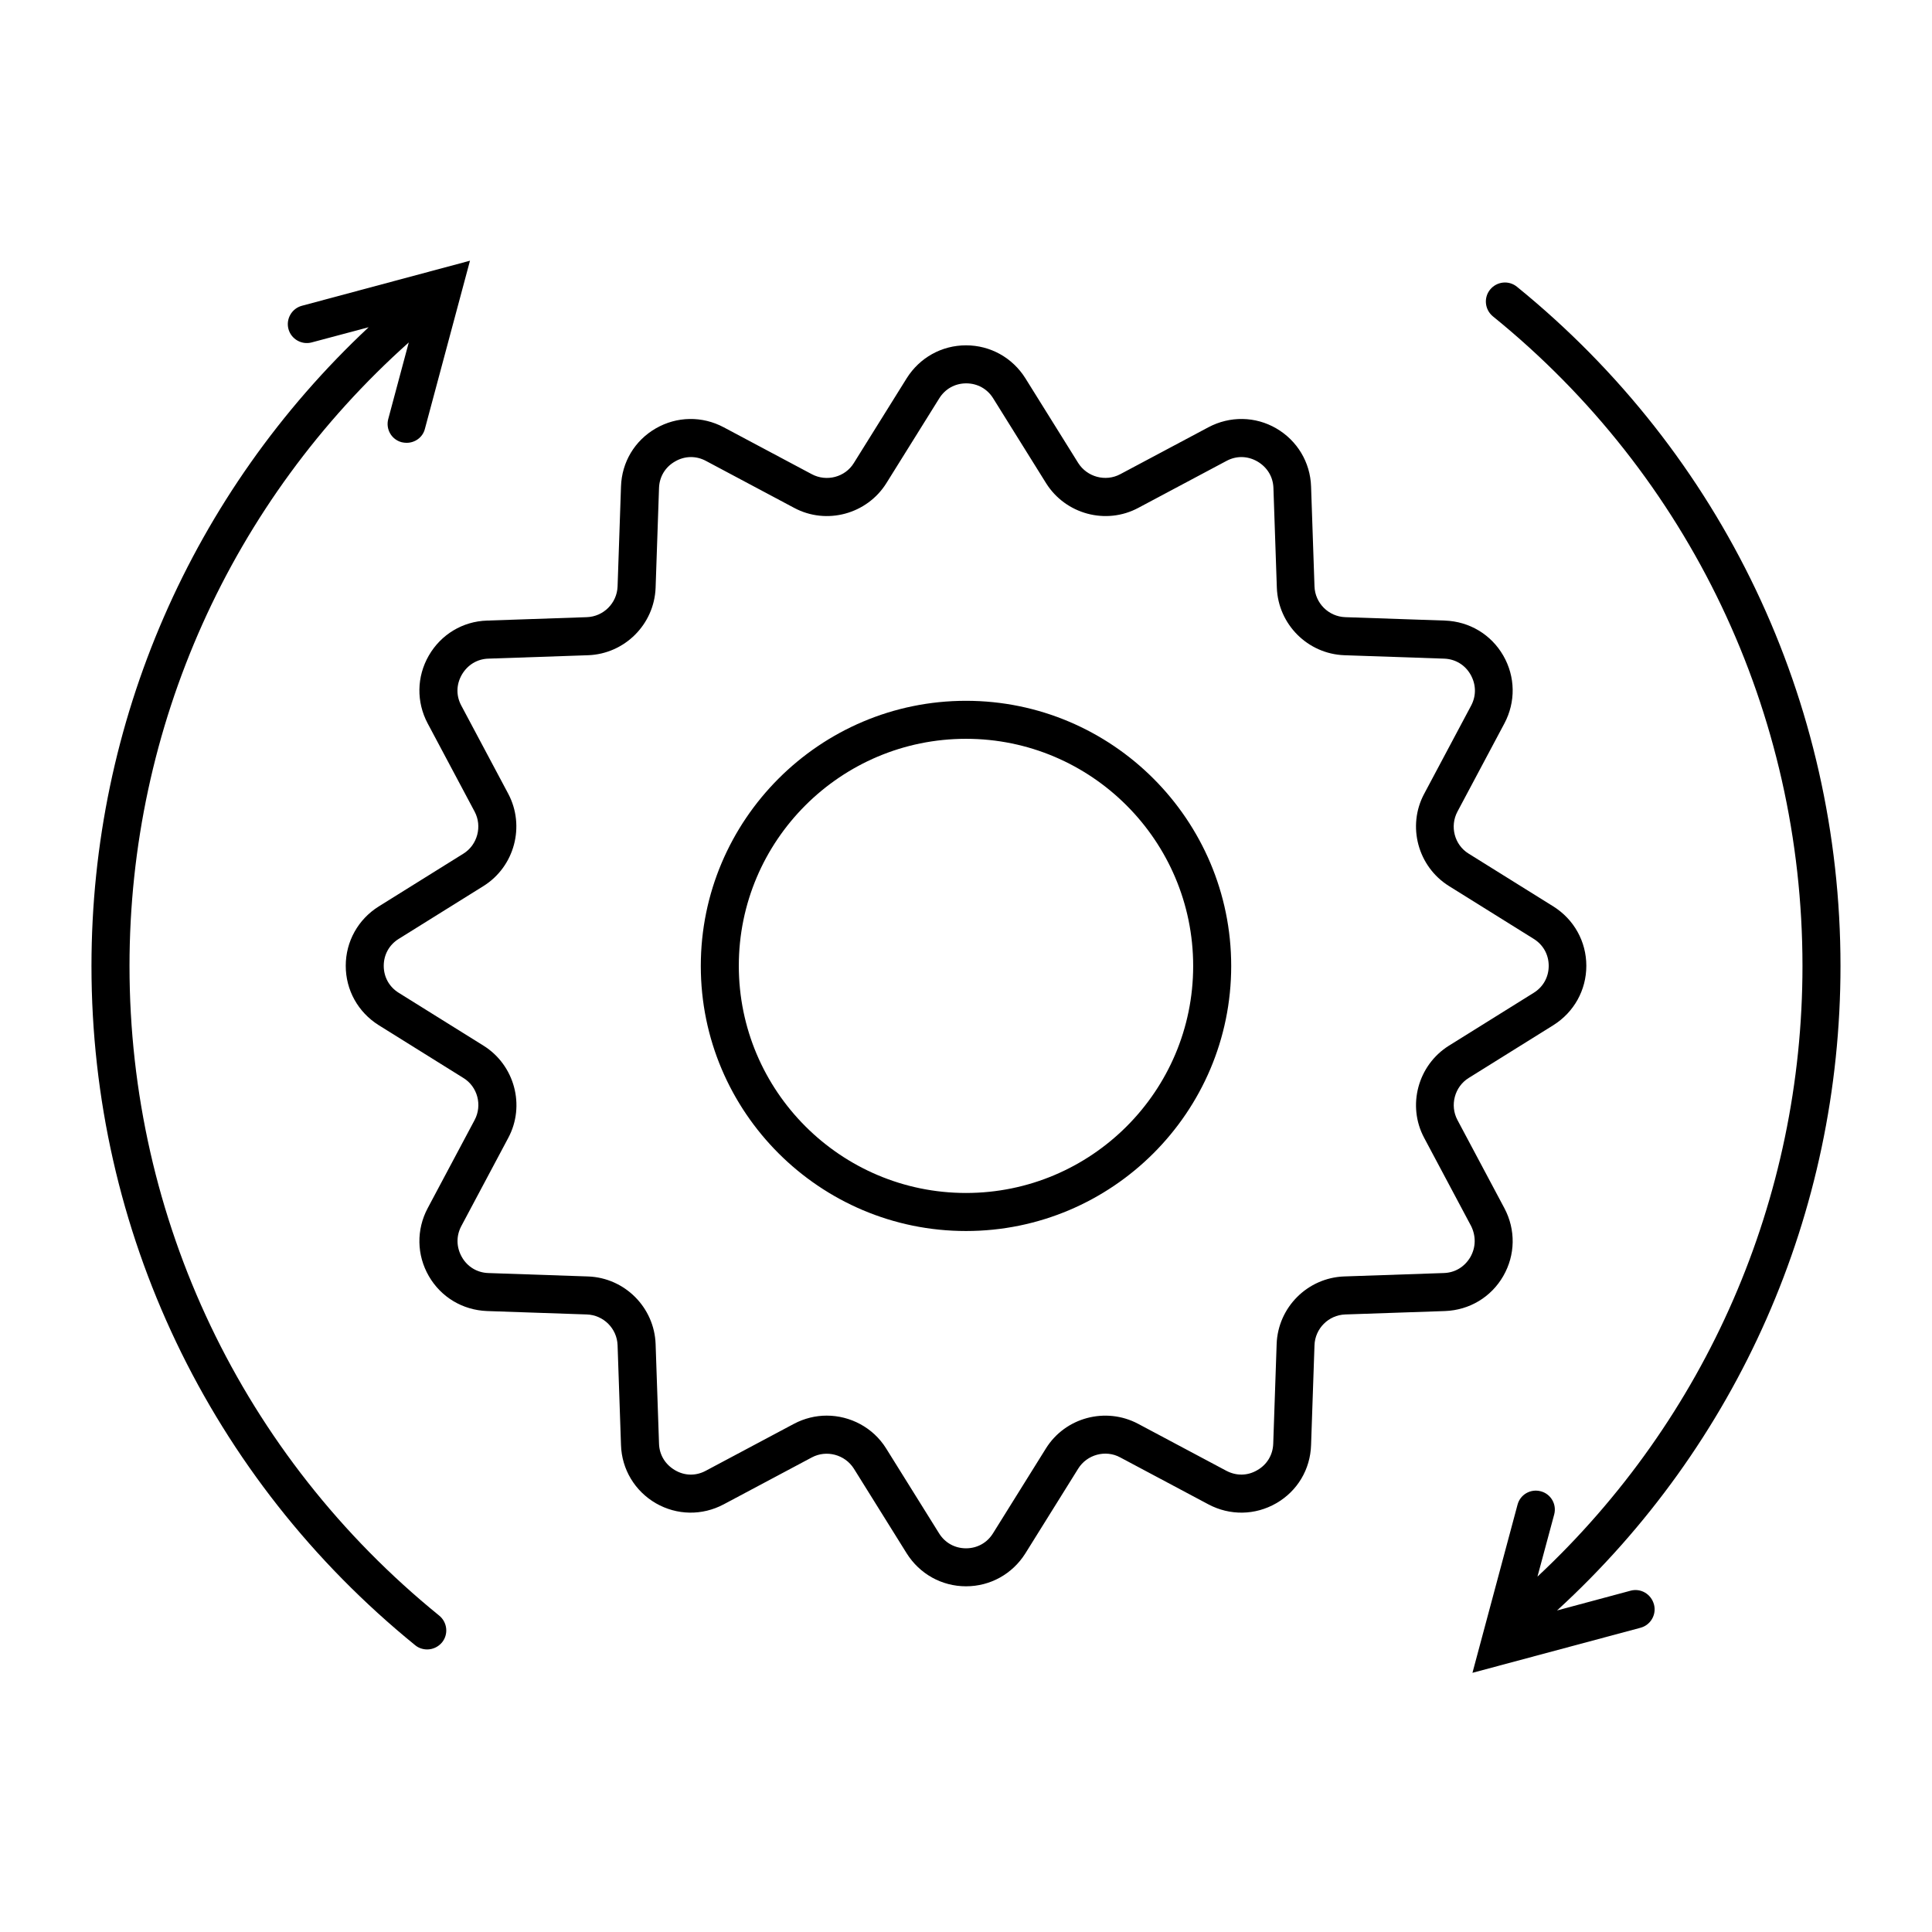
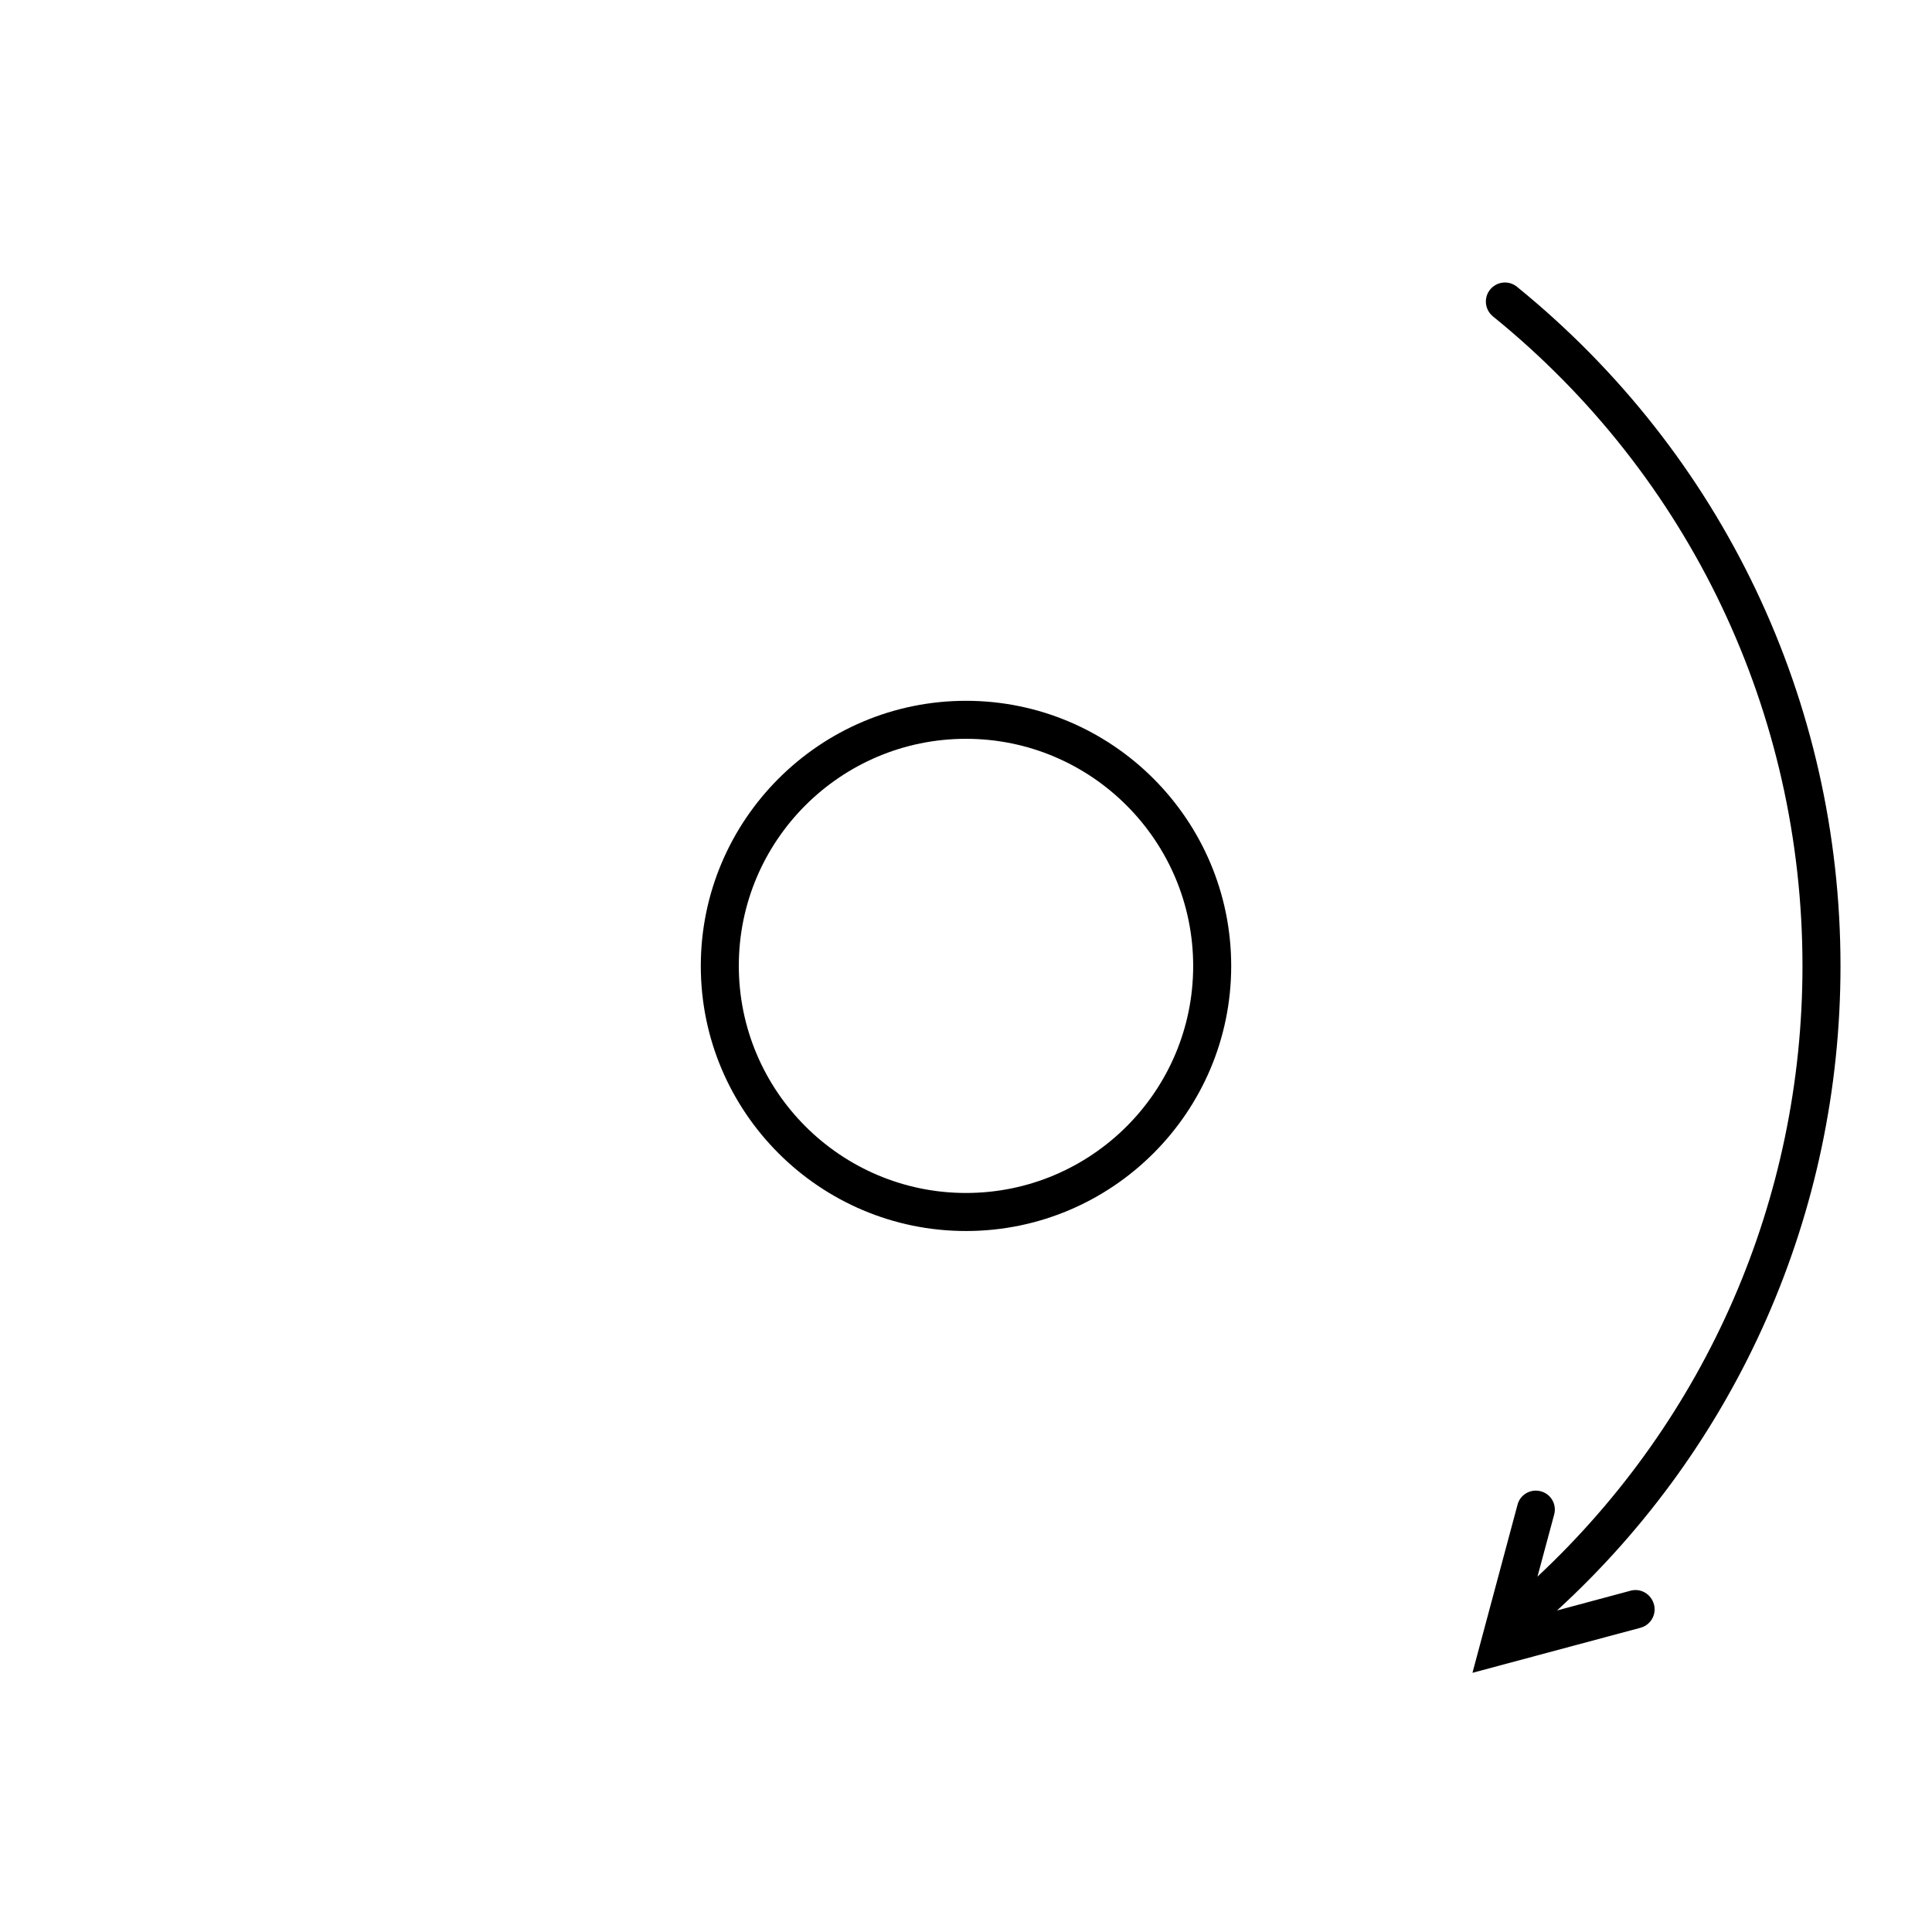
<svg xmlns="http://www.w3.org/2000/svg" fill="#000000" width="800px" height="800px" version="1.1" viewBox="144 144 512 512">
  <g>
-     <path d="m542.38 482.17c3.223-5.594 3.324-12.293 0.301-17.984l-12.445-23.375c-2.066-3.879-0.754-8.816 2.973-11.133l22.469-14.008c5.441-3.426 8.715-9.27 8.715-15.719s-3.273-12.293-8.715-15.719l-22.469-14.008c-3.777-2.316-5.039-7.254-2.973-11.133l12.445-23.375c3.023-5.691 2.922-12.395-0.301-17.984-3.223-5.594-8.969-9.02-15.418-9.27l-26.449-0.906c-4.434-0.152-8.012-3.727-8.16-8.16l-0.906-26.449c-0.203-6.449-3.68-12.191-9.219-15.418-5.543-3.223-12.293-3.324-17.984-0.301l-23.375 12.445c-3.879 2.066-8.766 0.754-11.133-2.973l-14.008-22.469c-3.426-5.441-9.27-8.715-15.719-8.715-6.449 0-12.293 3.273-15.719 8.715l-14.008 22.469c-2.316 3.777-7.254 5.039-11.133 2.973l-23.375-12.445c-5.691-3.023-12.395-2.922-17.984 0.301-5.594 3.223-9.02 8.969-9.219 15.418l-0.906 26.449c-0.152 4.434-3.727 8.012-8.16 8.16l-26.449 0.906c-6.449 0.203-12.191 3.68-15.418 9.27-3.223 5.594-3.324 12.293-0.301 17.984l12.445 23.375c2.066 3.879 0.754 8.816-2.973 11.133l-22.469 14.008c-5.441 3.426-8.715 9.27-8.715 15.719s3.273 12.293 8.715 15.719l22.469 14.008c3.777 2.316 5.039 7.254 2.973 11.133l-12.445 23.375c-3.023 5.691-2.922 12.395 0.301 17.984 3.223 5.594 8.969 9.02 15.418 9.27l26.449 0.906c4.434 0.152 8.012 3.727 8.16 8.16l0.906 26.449c0.203 6.449 3.68 12.191 9.219 15.418 5.594 3.223 12.293 3.324 17.984 0.301l23.375-12.445c3.879-2.066 8.766-0.754 11.133 2.973l14.008 22.469c3.426 5.441 9.27 8.715 15.719 8.715 6.449 0 12.293-3.273 15.719-8.715l14.008-22.469c2.316-3.727 7.254-5.09 11.133-2.973l23.375 12.445c5.691 3.023 12.395 2.922 17.984-0.301 5.594-3.223 9.02-8.969 9.219-15.418l0.906-26.449c0.152-4.434 3.727-8.012 8.16-8.16l26.449-0.906c6.449-0.25 12.195-3.676 15.418-9.27zm-8.715-5.035c-1.512 2.57-4.031 4.133-7.004 4.231l-26.449 0.906c-9.672 0.352-17.531 8.16-17.887 17.887l-0.906 26.449c-0.102 2.973-1.664 5.543-4.231 7.004-2.57 1.512-5.543 1.562-8.211 0.152l-23.375-12.445c-8.566-4.535-19.297-1.715-24.434 6.551l-14.008 22.469c-1.562 2.519-4.18 3.981-7.152 3.981s-5.594-1.461-7.152-3.981l-14.008-22.469c-3.477-5.594-9.574-8.715-15.77-8.715-2.922 0-5.894 0.707-8.664 2.168l-23.375 12.445c-2.621 1.41-5.594 1.359-8.16-0.152-2.57-1.512-4.133-4.031-4.231-7.004l-0.906-26.449c-0.352-9.672-8.16-17.531-17.887-17.887l-26.449-0.906c-2.973-0.102-5.543-1.664-7.004-4.231-1.461-2.57-1.562-5.543-0.152-8.211l12.445-23.375c4.586-8.566 1.664-19.297-6.551-24.434l-22.469-14.008c-2.519-1.562-3.981-4.18-3.981-7.152 0-2.973 1.461-5.594 3.981-7.152l22.469-14.008c8.211-5.141 11.082-15.871 6.551-24.434l-12.445-23.375c-1.41-2.621-1.359-5.594 0.152-8.211 1.512-2.57 4.031-4.133 7.004-4.231l26.449-0.906c9.672-0.352 17.531-8.16 17.887-17.887l0.906-26.449c0.102-2.973 1.664-5.543 4.231-7.004 2.57-1.512 5.594-1.562 8.211-0.152l23.375 12.445c8.566 4.586 19.297 1.664 24.434-6.551l14.008-22.469c1.562-2.519 4.18-3.981 7.152-3.981 2.973 0 5.594 1.461 7.152 3.981l14.008 22.469c5.141 8.211 15.871 11.133 24.434 6.551l23.375-12.445c2.621-1.41 5.594-1.359 8.211 0.152 2.57 1.512 4.133 4.031 4.231 7.004l0.906 26.449c0.352 9.672 8.16 17.531 17.887 17.887l26.449 0.906c2.973 0.102 5.543 1.664 7.004 4.231 1.461 2.57 1.562 5.543 0.152 8.211l-12.445 23.375c-4.586 8.566-1.664 19.297 6.551 24.434l22.469 14.008c2.519 1.562 3.981 4.18 3.981 7.152 0 2.973-1.461 5.594-3.981 7.152l-22.469 14.008c-8.211 5.141-11.133 15.871-6.551 24.434l12.445 23.375c1.309 2.664 1.258 5.637-0.203 8.207z" />
-     <path d="m178.32 400c0-63.43 26.902-123.18 74.008-165.25l-5.441 20.305c-0.707 2.672 0.855 5.441 3.578 6.144 0.453 0.102 0.855 0.152 1.309 0.152 2.215 0 4.281-1.461 4.836-3.727l11.941-44.535-44.535 11.941c-2.672 0.707-4.281 3.477-3.578 6.144 0.707 2.672 3.477 4.281 6.144 3.578l15.113-4.031c-46.801 43.777-73.453 104.64-73.453 169.28 0 70.129 31.285 135.73 85.797 180.01 0.906 0.754 2.066 1.109 3.176 1.109 1.461 0 2.922-0.656 3.93-1.863 1.762-2.168 1.41-5.34-0.754-7.106-52.145-42.32-82.07-105.1-82.07-172.15z" />
    <path d="m400 329.72c-38.742 0-70.281 31.539-70.281 70.281s31.535 70.23 70.281 70.23c38.742 0 70.281-31.488 70.281-70.23 0-38.746-31.539-70.281-70.281-70.281zm0 130.43c-33.199 0-60.207-27.004-60.207-60.207 0-33.199 27.004-60.152 60.207-60.152 33.199 0 60.203 27.004 60.203 60.207 0 33.199-27.004 60.152-60.203 60.152z" />
    <path d="m576.13 565.55-19.496 5.238c47.914-43.883 75.117-105.39 75.117-170.79 0-70.129-31.234-135.73-85.75-180.01-2.168-1.762-5.34-1.41-7.106 0.754-1.762 2.168-1.41 5.34 0.754 7.106 52.148 42.27 82.027 105.04 82.027 172.15 0 61.816-25.441 119.96-70.23 161.82l4.434-16.473c0.707-2.672-0.855-5.441-3.578-6.144-2.672-0.707-5.441 0.855-6.144 3.578l-11.941 44.535 44.535-11.941c2.672-0.707 4.281-3.477 3.578-6.144-0.758-2.828-3.527-4.391-6.199-3.684z" />
  </g>
</svg>